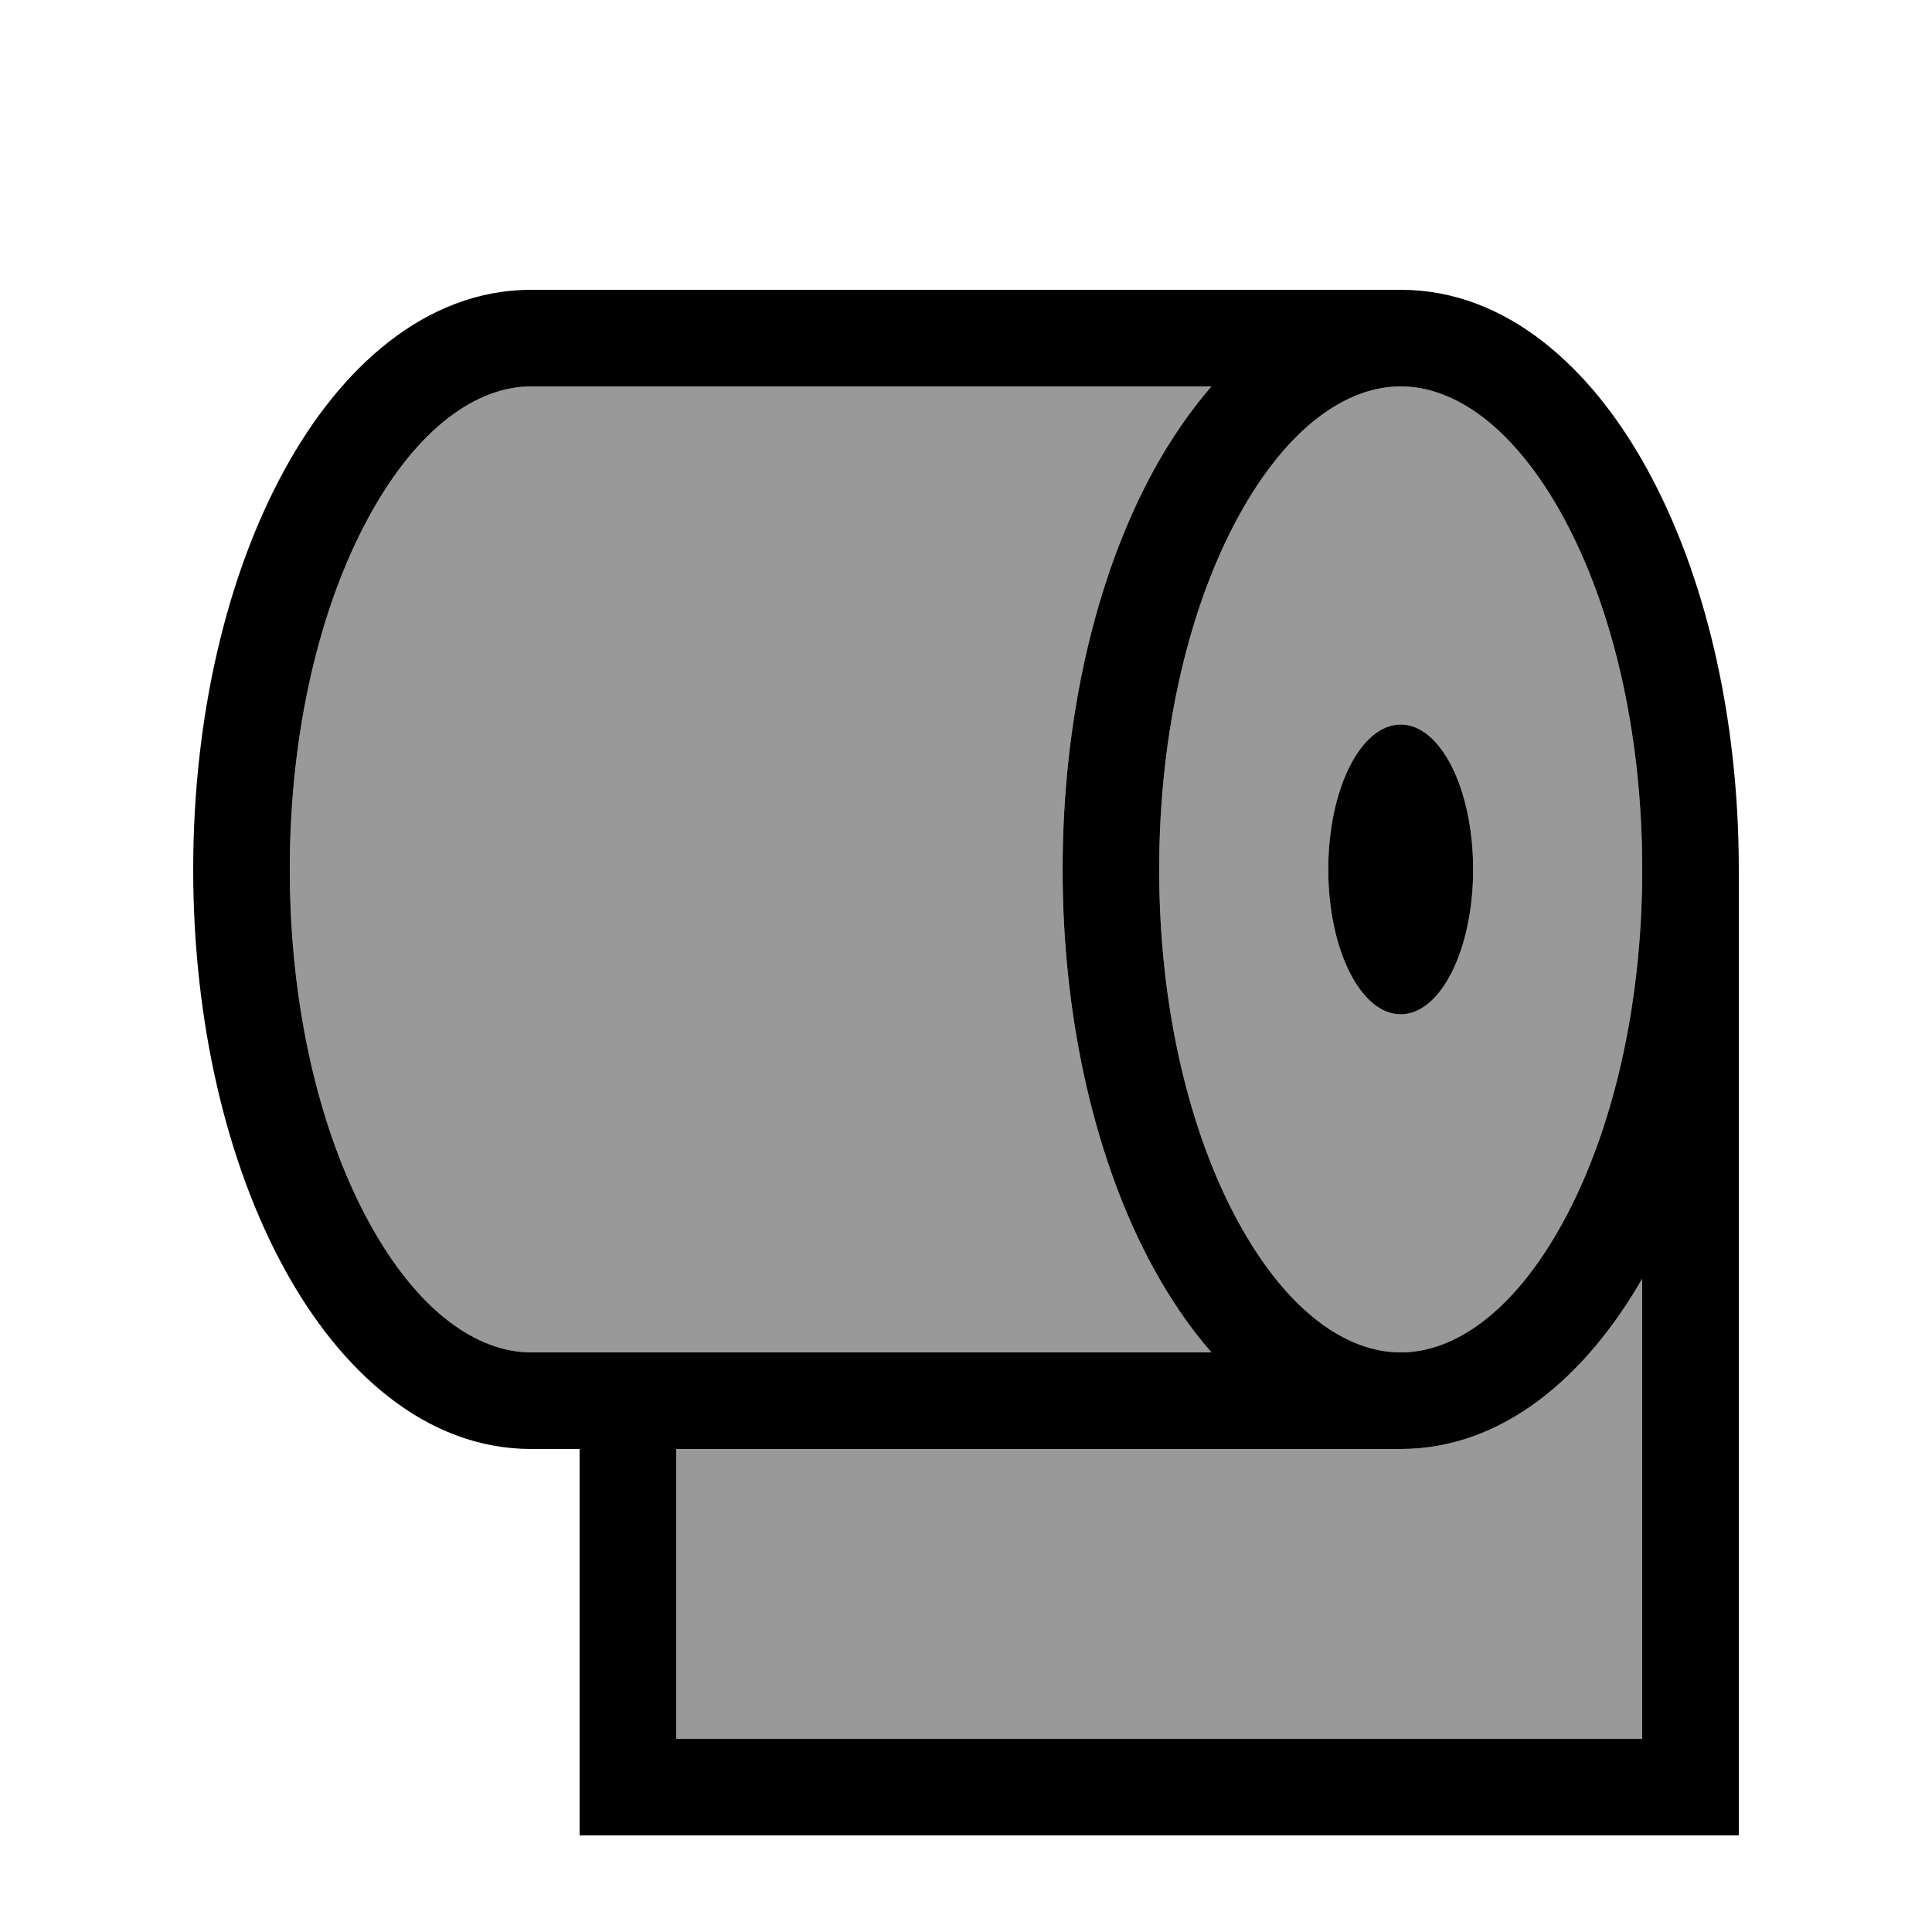
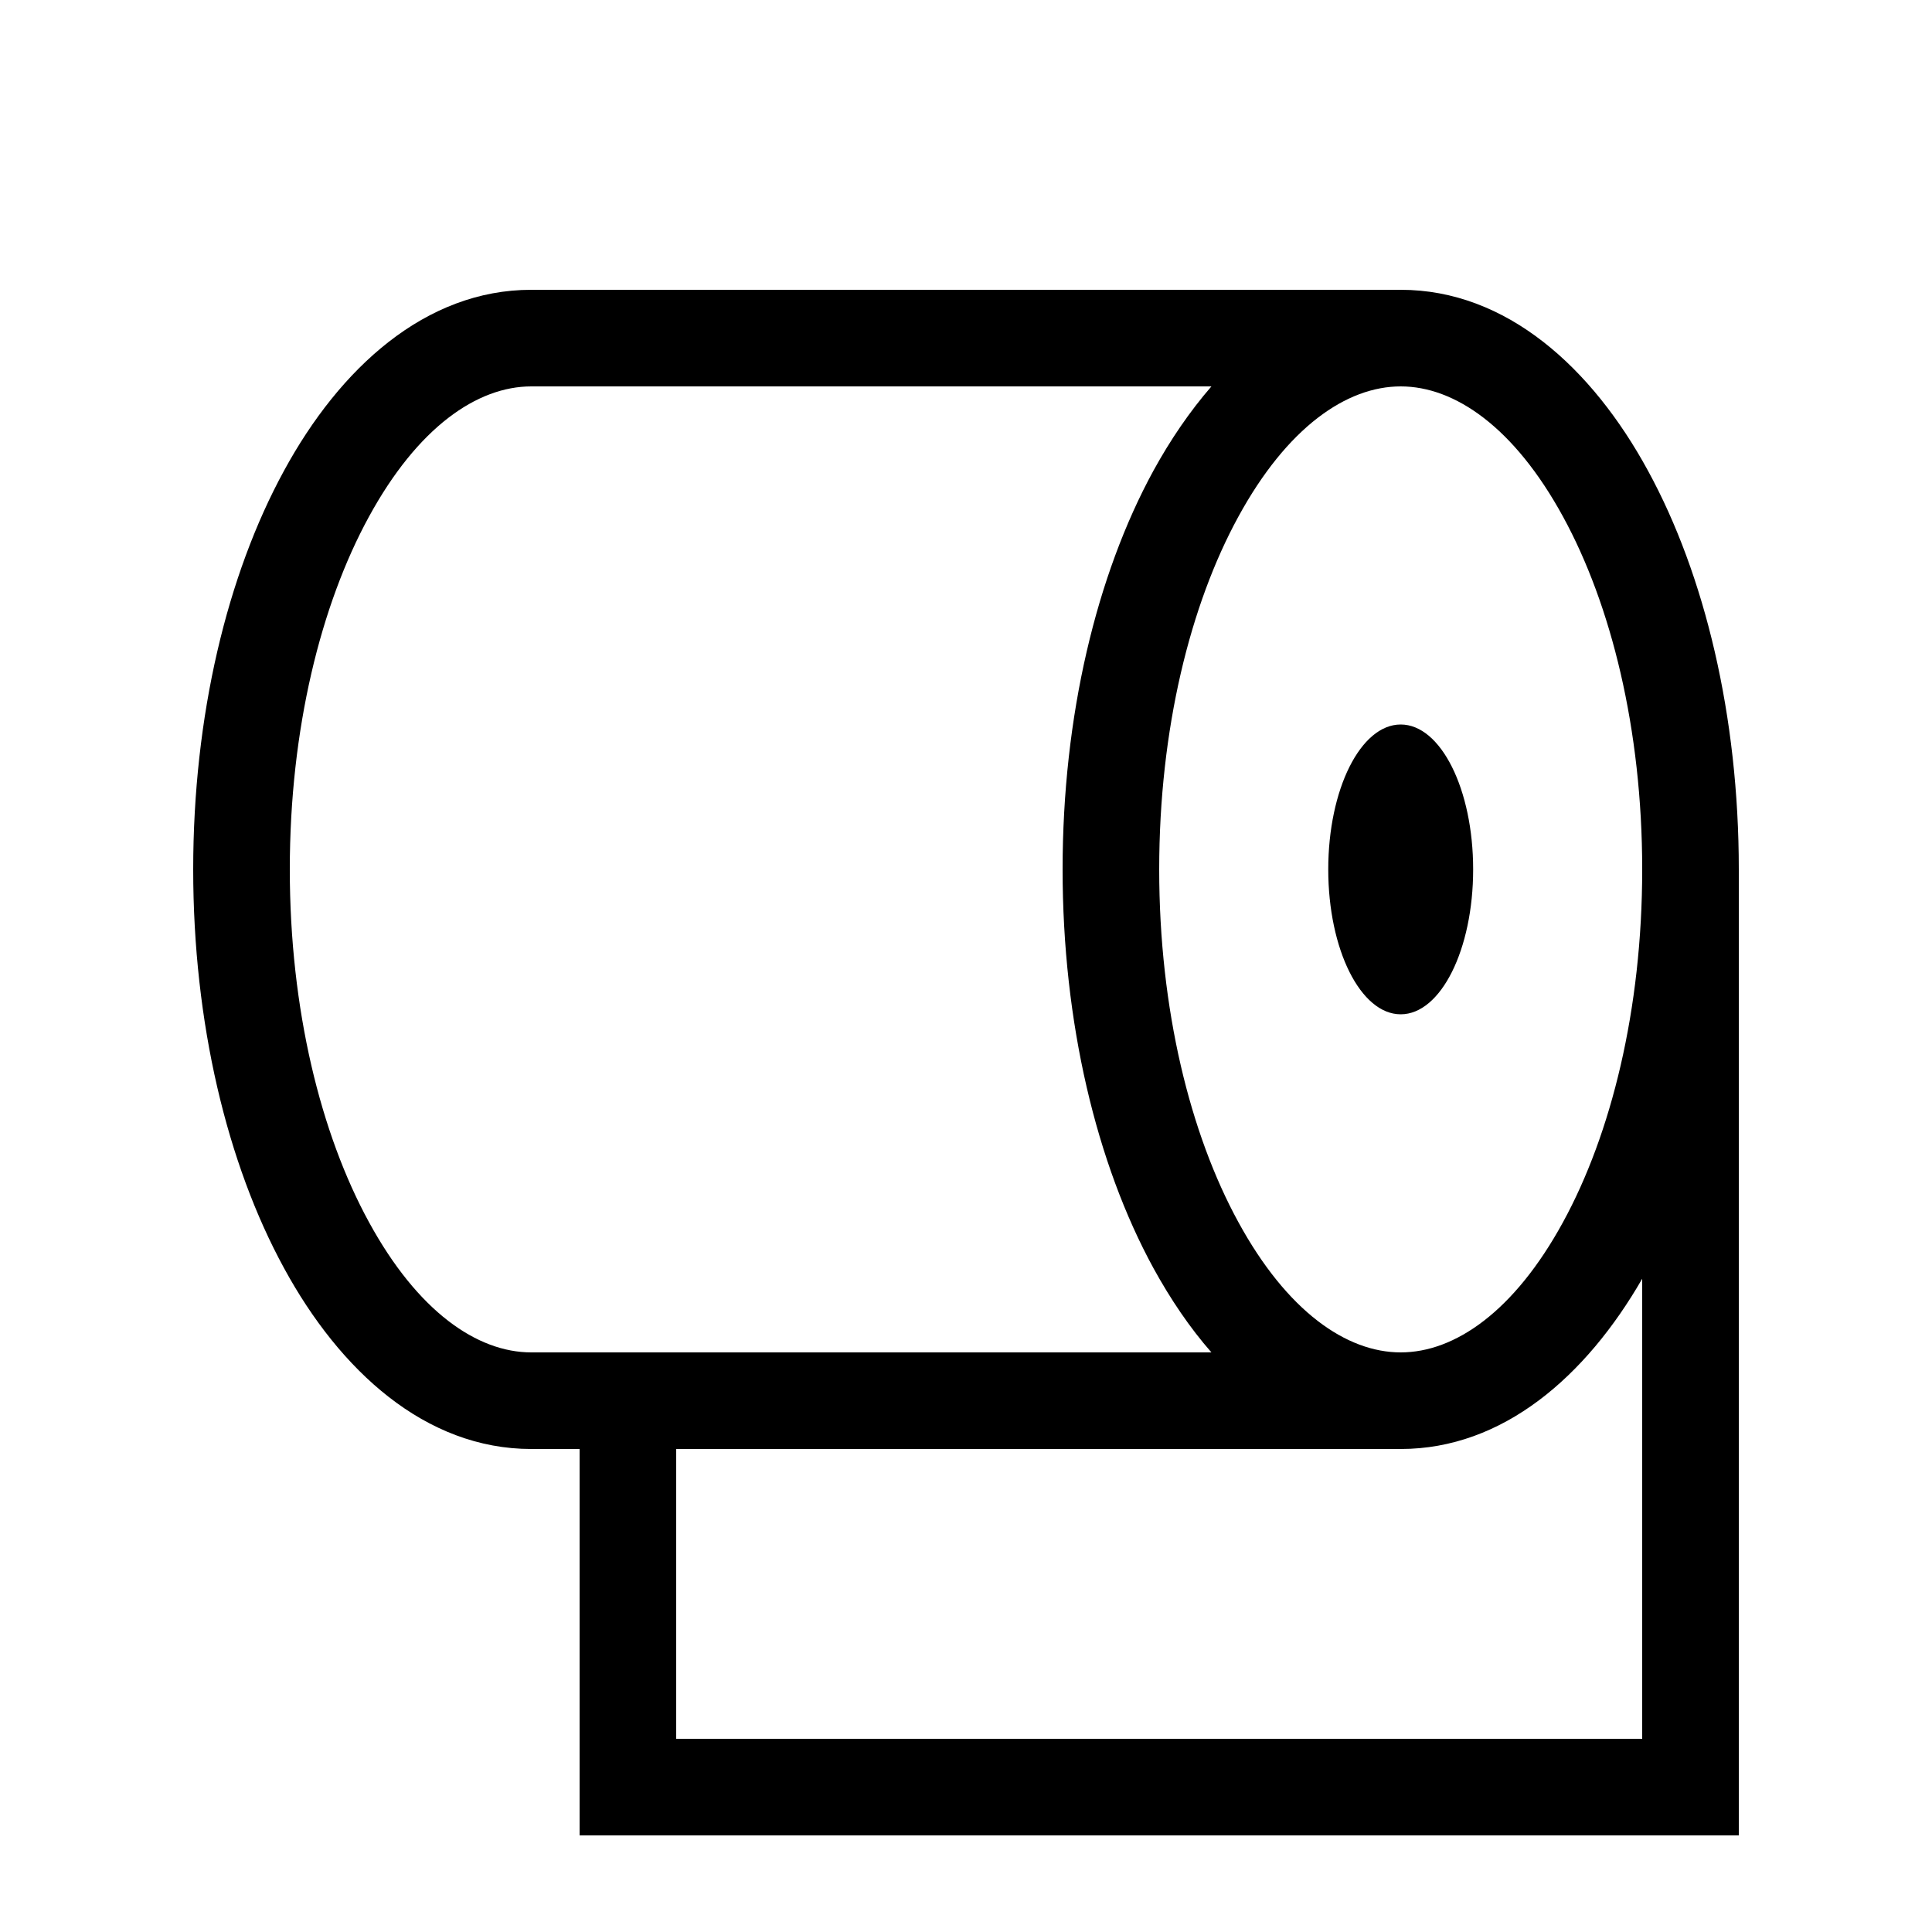
<svg xmlns="http://www.w3.org/2000/svg" viewBox="0 0 640 640">
-   <path opacity=".4" fill="currentColor" d="M96 288C96 334.5 106.3 375.7 122.2 404.8C138.4 434.5 158.1 448 176 448L401.3 448C394.1 439.8 387.7 430.3 382.1 420.1C363.2 385.5 352 338.7 352 288C352 237.3 363.2 190.5 382.1 155.9C387.7 145.7 394.1 136.3 401.3 128L176 128C158.1 128 138.4 141.5 122.2 171.2C106.3 200.3 96 241.5 96 288zM224 480L224 576L544 576L544 423.6C525.4 455.9 497.9 480 464 480L224 480zM384 288C384 334.5 394.3 375.7 410.2 404.8C426.4 434.5 446.1 448 464 448C481.9 448 501.6 434.5 517.8 404.8C533.7 375.7 544 334.5 544 288C544 241.5 533.7 200.3 517.8 171.2C501.6 141.5 481.9 128 464 128C446.1 128 426.4 141.5 410.2 171.2C394.3 200.3 384 241.5 384 288zM440 288C440 261.5 450.7 240 464 240C477.3 240 488 261.5 488 288C488 314.5 477.3 336 464 336C450.7 336 440 314.5 440 288z" />
  <path fill="currentColor" d="M122.2 171.2C106.3 200.3 96 241.5 96 288C96 334.5 106.3 375.7 122.2 404.8C138.4 434.5 158.1 448 176 448L401.3 448C394.1 439.8 387.7 430.3 382.1 420.1C363.2 385.5 352 338.7 352 288C352 237.3 363.2 190.5 382.1 155.9C387.7 145.7 394.1 136.3 401.3 128L176 128C158.1 128 138.4 141.5 122.2 171.2zM464 128C446.1 128 426.4 141.5 410.2 171.2C394.3 200.3 384 241.5 384 288C384 334.5 394.3 375.7 410.2 404.8C426.4 434.5 446.1 448 464 448C481.9 448 501.6 434.5 517.8 404.8C533.7 375.7 544 334.5 544 288C544 241.5 533.7 200.3 517.8 171.2C501.6 141.5 481.9 128 464 128zM464 480L224 480L224 576L544 576L544 423.6C525.4 455.9 497.9 480 464 480zM192 592L192 480L176 480C140.9 480 112.6 454.1 94.1 420.1C75.2 385.5 64 338.8 64 288C64 237.2 75.2 190.5 94.1 155.9C112.6 121.9 140.9 96 176 96L464 96C499.1 96 527.4 121.9 545.9 155.9C564.8 190.5 576 237.3 576 288L576 608L192 608L192 592zM464 336C450.7 336 440 314.5 440 288C440 261.5 450.7 240 464 240C477.3 240 488 261.5 488 288C488 314.5 477.3 336 464 336z" />
</svg>